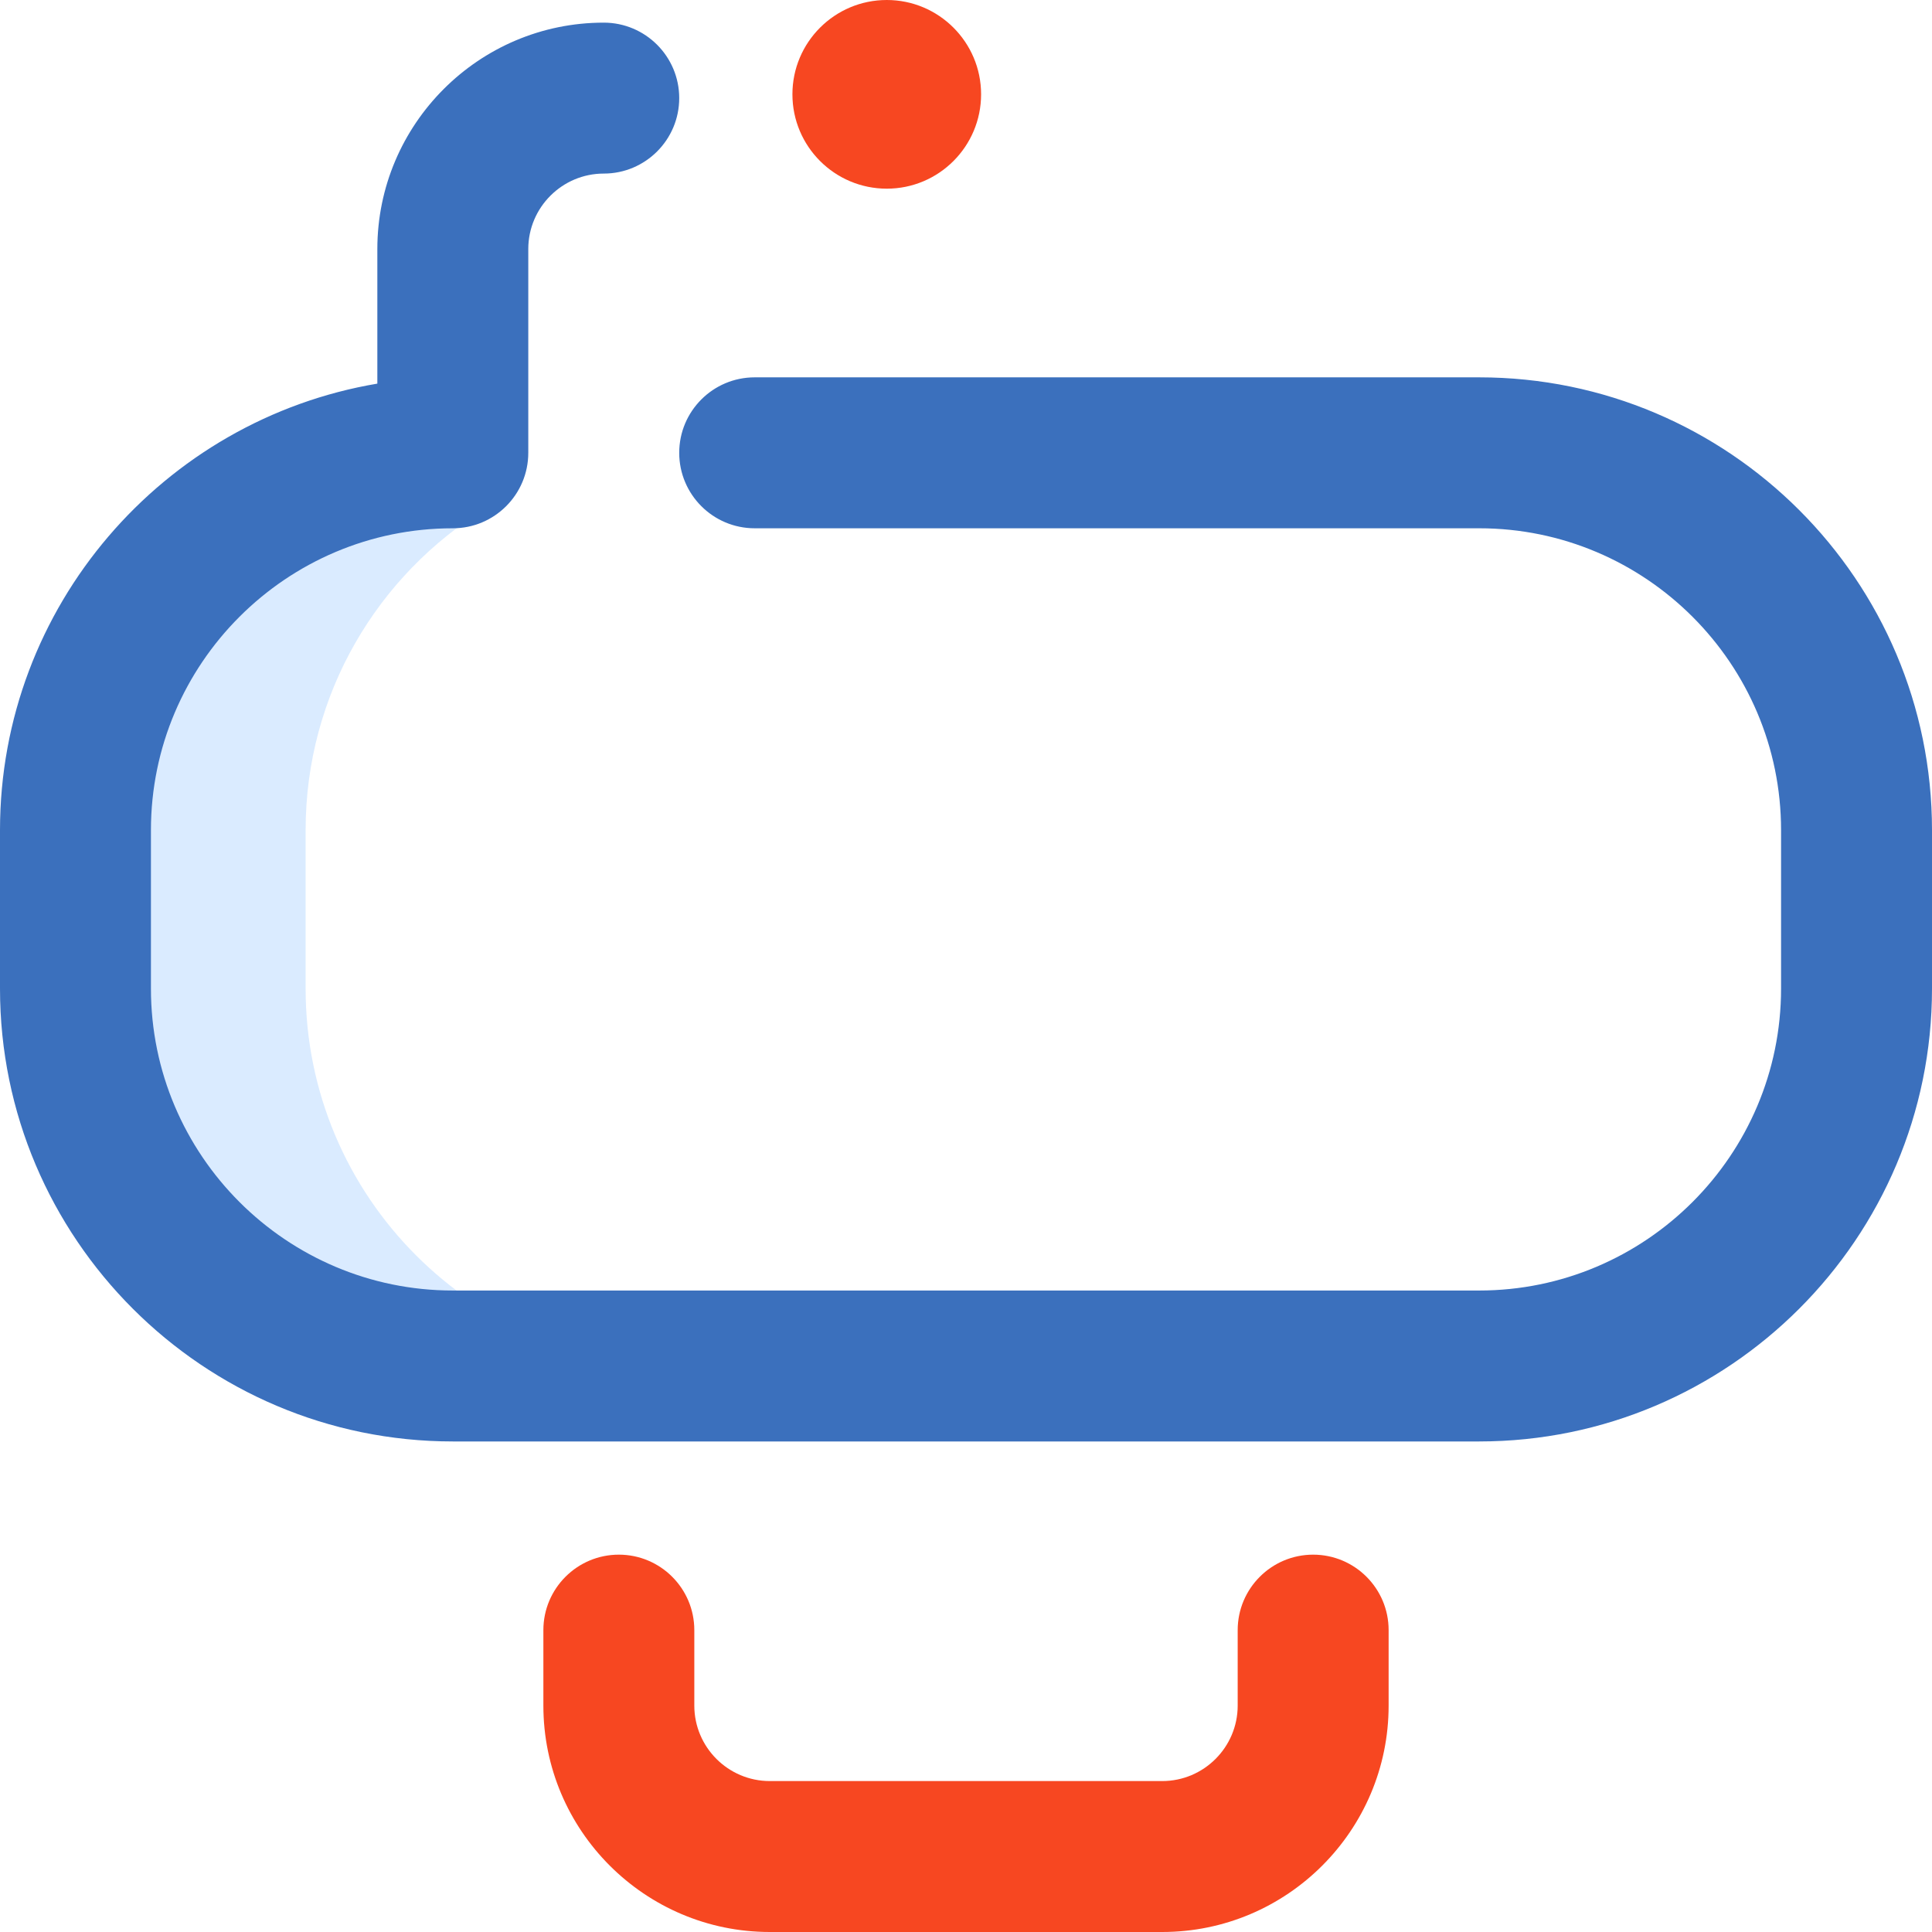
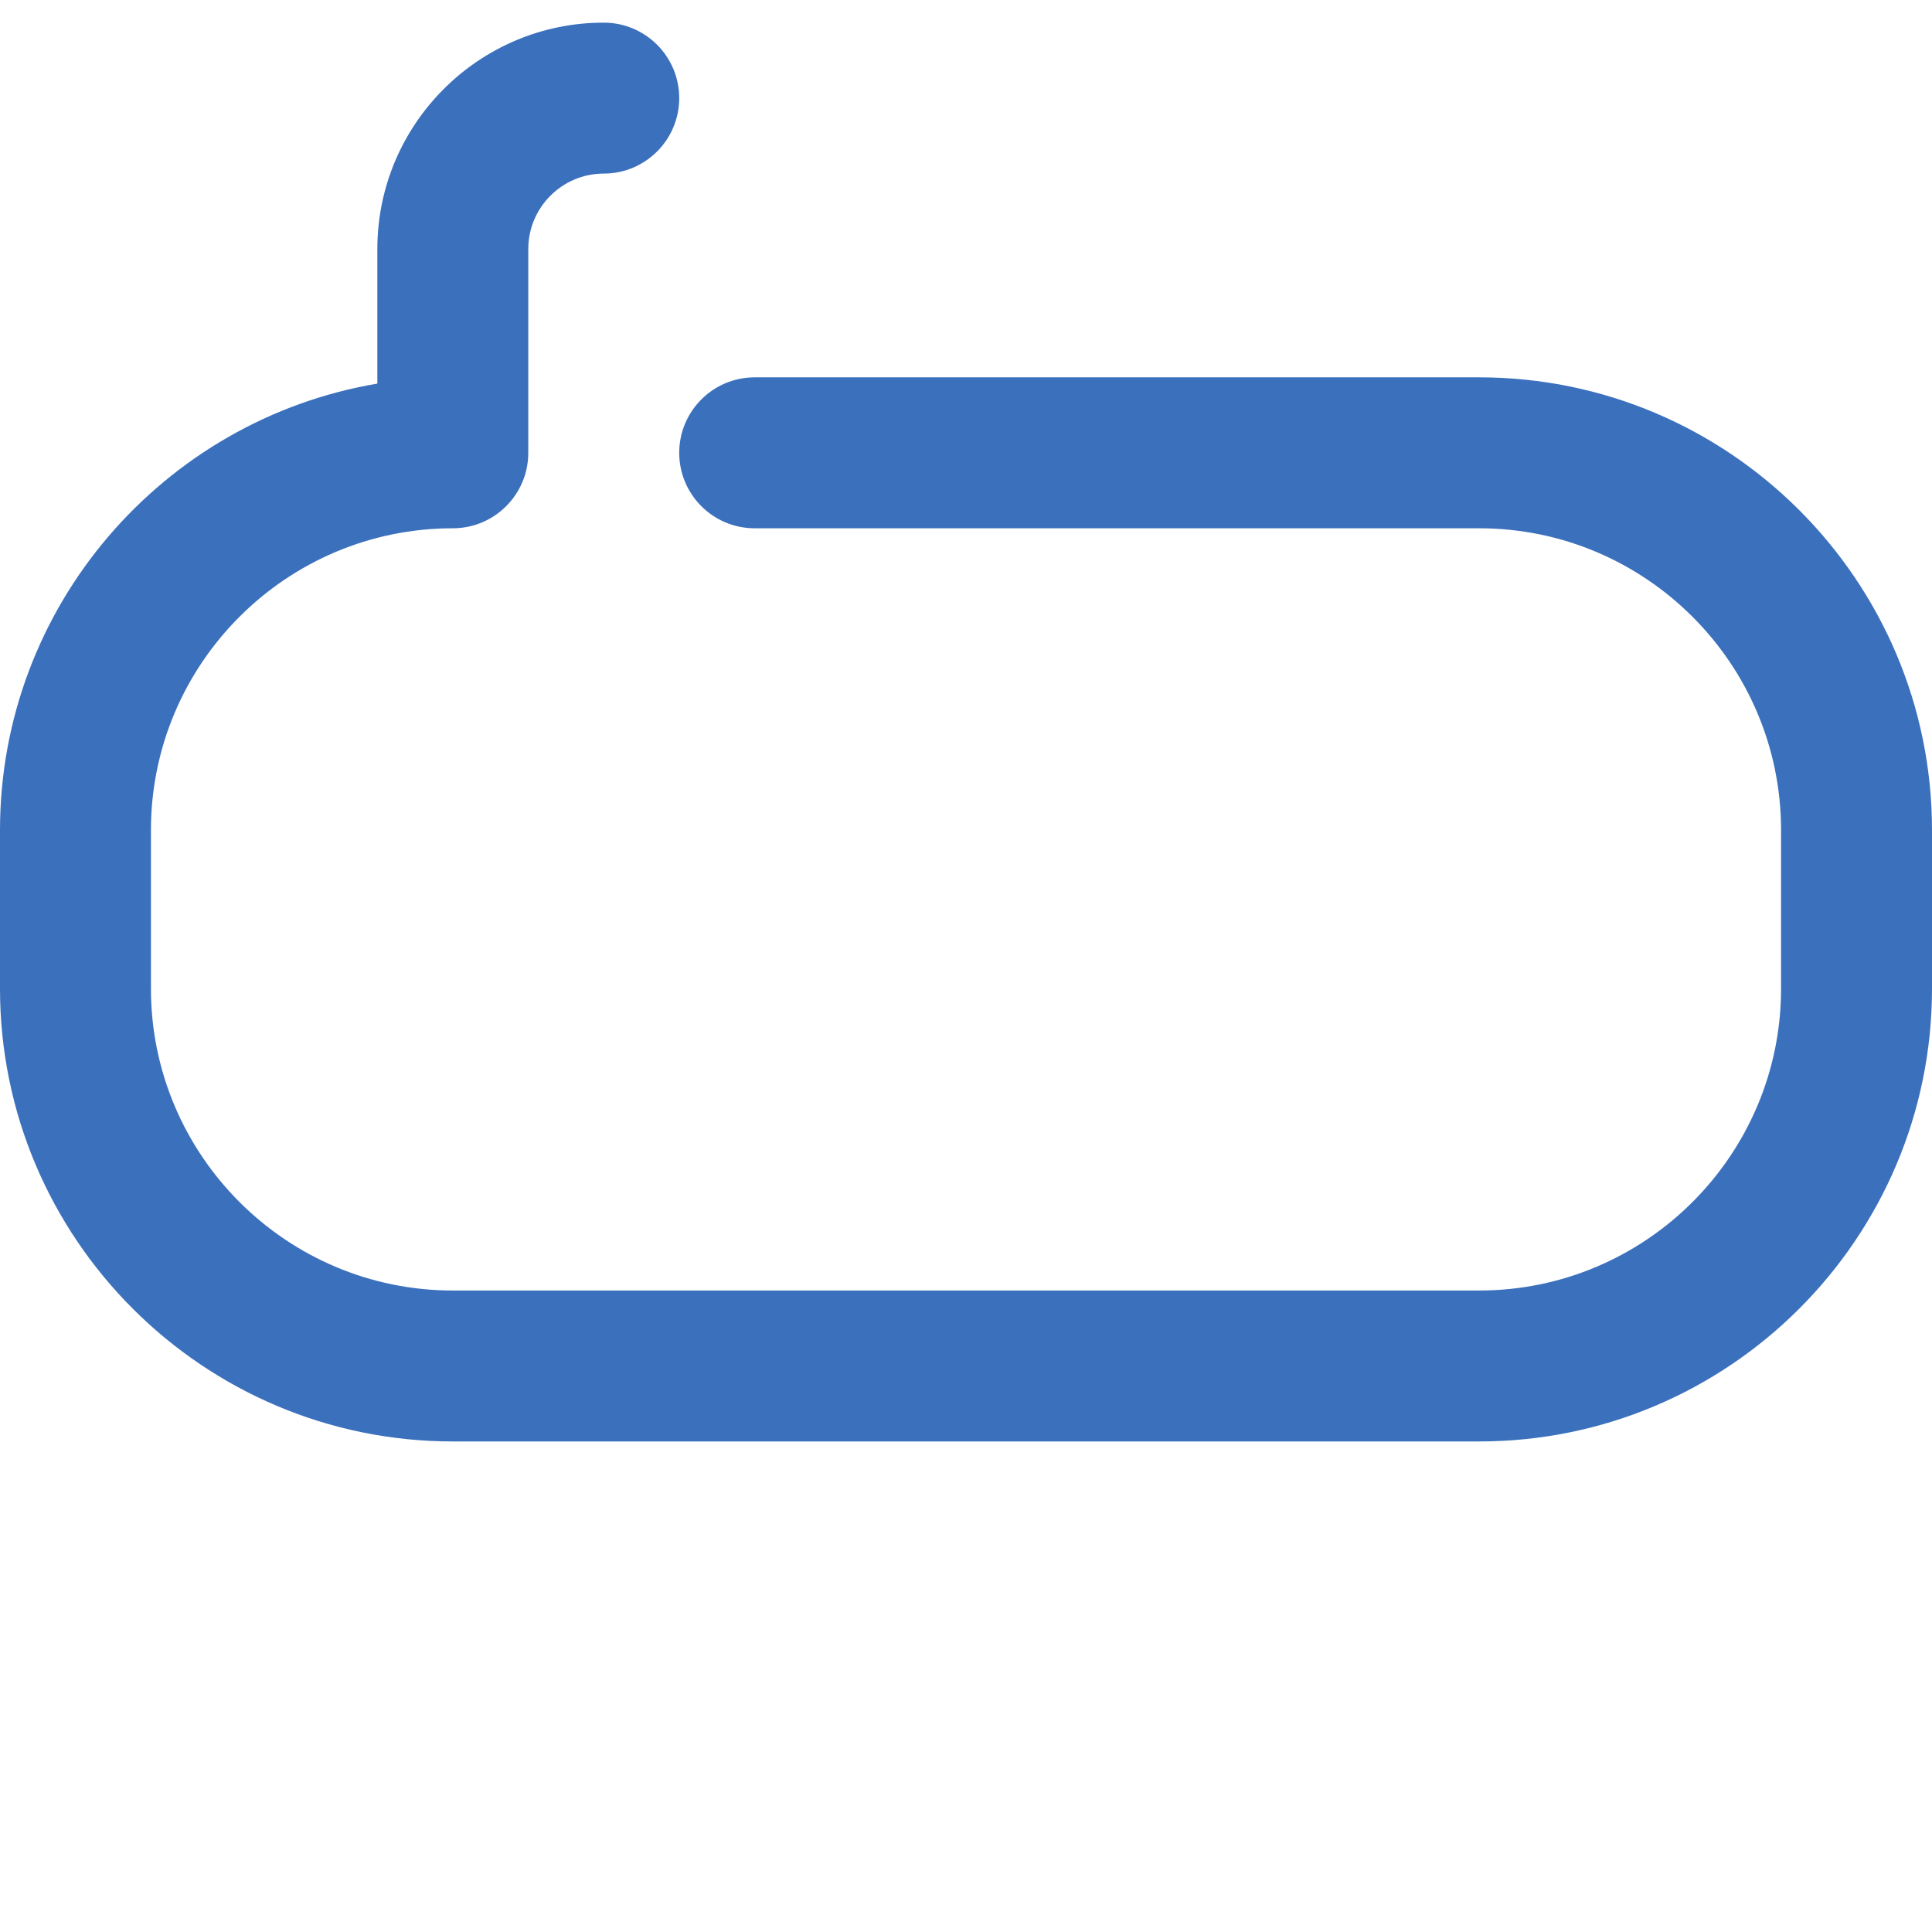
<svg xmlns="http://www.w3.org/2000/svg" width="32" height="32" viewBox="0 0 32 32" fill="none">
-   <path d="M5.062 16.375V13.75C5.062 11.493 6.259 9.516 8.051 8.418C8.051 8.112 8.053 7.806 8.059 7.5H7.5C4.048 7.5 1.25 10.298 1.25 13.75V16.375C1.25 19.827 4.048 22.625 7.5 22.625H11.312C7.861 22.625 5.062 19.827 5.062 16.375Z" fill="#489CFF" fill-opacity="0.2" />
  <path d="M24.5 23.875H7.5C3.365 23.875 0 20.511 0 16.375V13.75C0 10.04 2.707 6.951 6.25 6.354V4.125C6.25 2.057 7.932 0.375 10 0.375C10.69 0.375 11.25 0.935 11.25 1.625C11.25 2.315 10.69 2.875 10 2.875C9.311 2.875 8.75 3.436 8.75 4.125V7.5C8.75 8.19 8.19 8.75 7.5 8.75C4.743 8.75 2.5 10.993 2.5 13.75V16.375C2.5 19.132 4.743 21.375 7.5 21.375H24.5C27.257 21.375 29.5 19.132 29.5 16.375V13.75C29.5 10.993 27.257 8.75 24.5 8.75H12.5C11.81 8.75 11.25 8.19 11.25 7.5C11.25 6.81 11.81 6.25 12.5 6.25H24.5C28.636 6.25 32 9.614 32 13.75V16.375C32 20.511 28.636 23.875 24.5 23.875Z" fill="#3B70BD" />
-   <path d="M19.25 32H12.75C10.682 32 9 30.318 9 28.25V27C9 26.31 9.56 25.75 10.25 25.75C10.94 25.75 11.5 26.31 11.5 27V28.25C11.5 28.939 12.061 29.5 12.75 29.5H19.25C19.939 29.5 20.5 28.939 20.5 28.25V27C20.5 26.31 21.06 25.75 21.75 25.75C22.44 25.75 23 26.31 23 27V28.25C23 30.318 21.318 32 19.25 32ZM13.125 1.562C13.125 2.425 13.825 3.125 14.688 3.125C15.55 3.125 16.25 2.425 16.25 1.562C16.25 0.7 15.55 0 14.688 0C13.825 0 13.125 0.7 13.125 1.562Z" fill="#F74721" />
</svg>